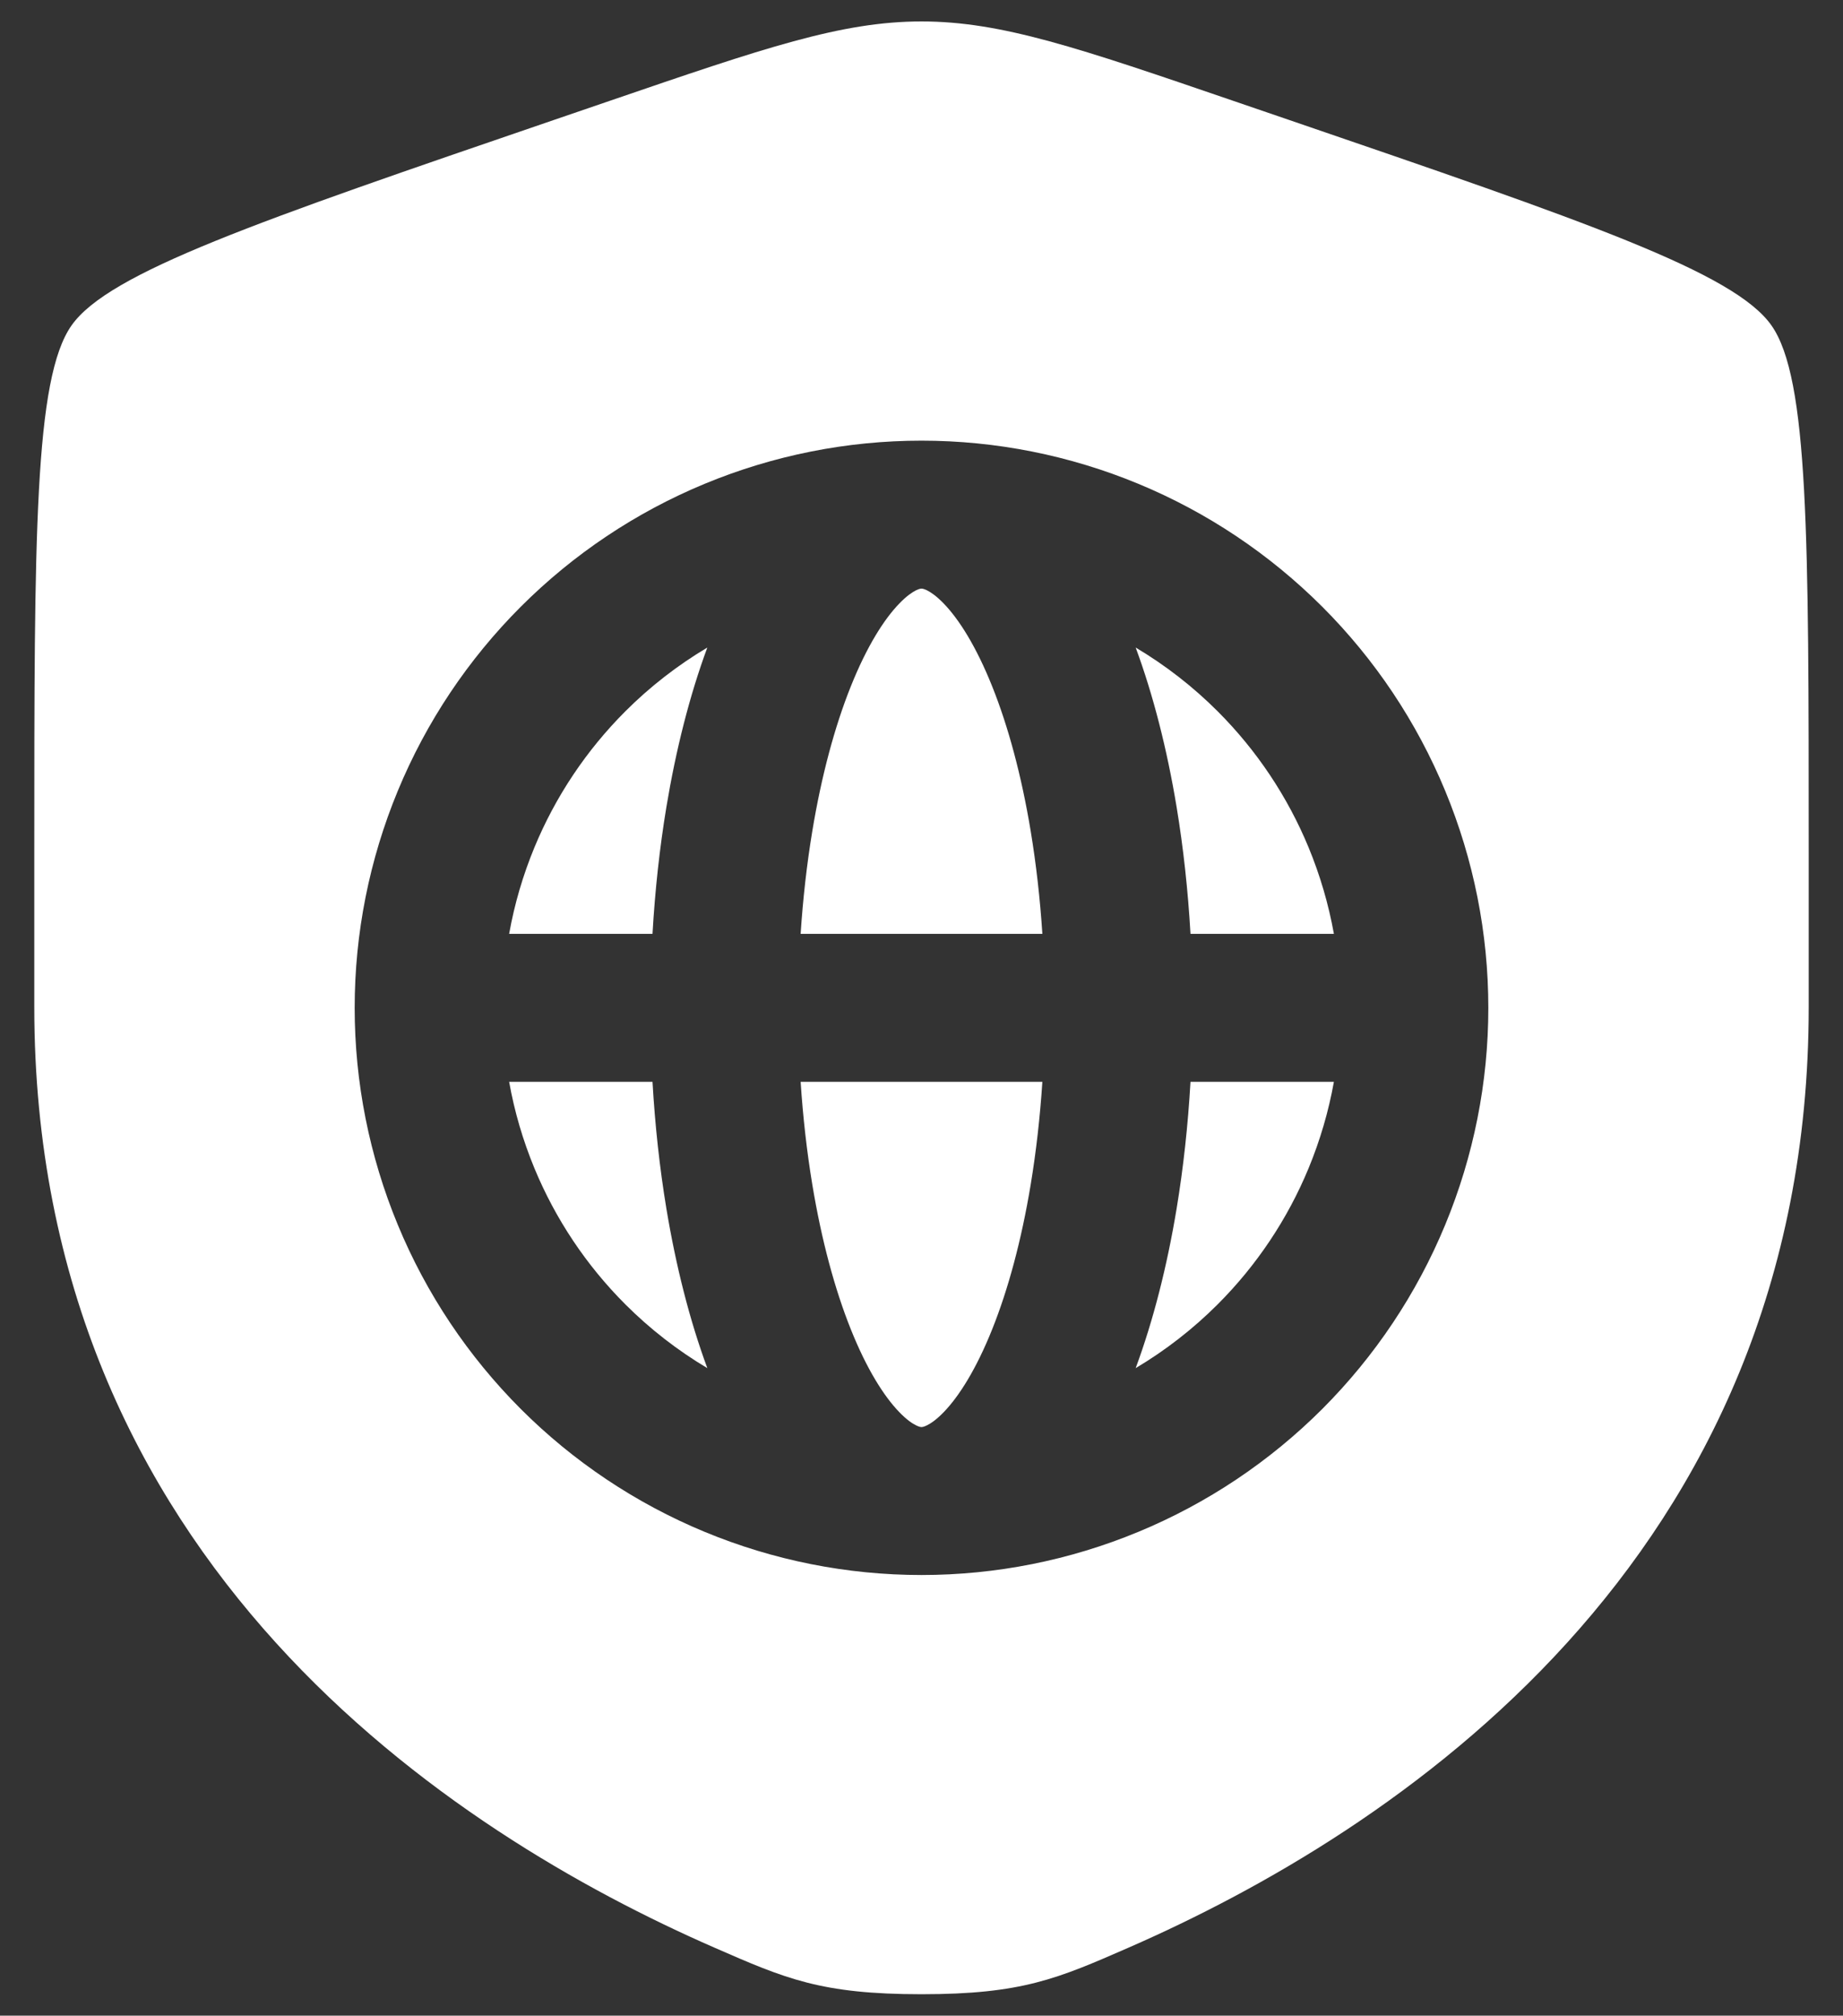
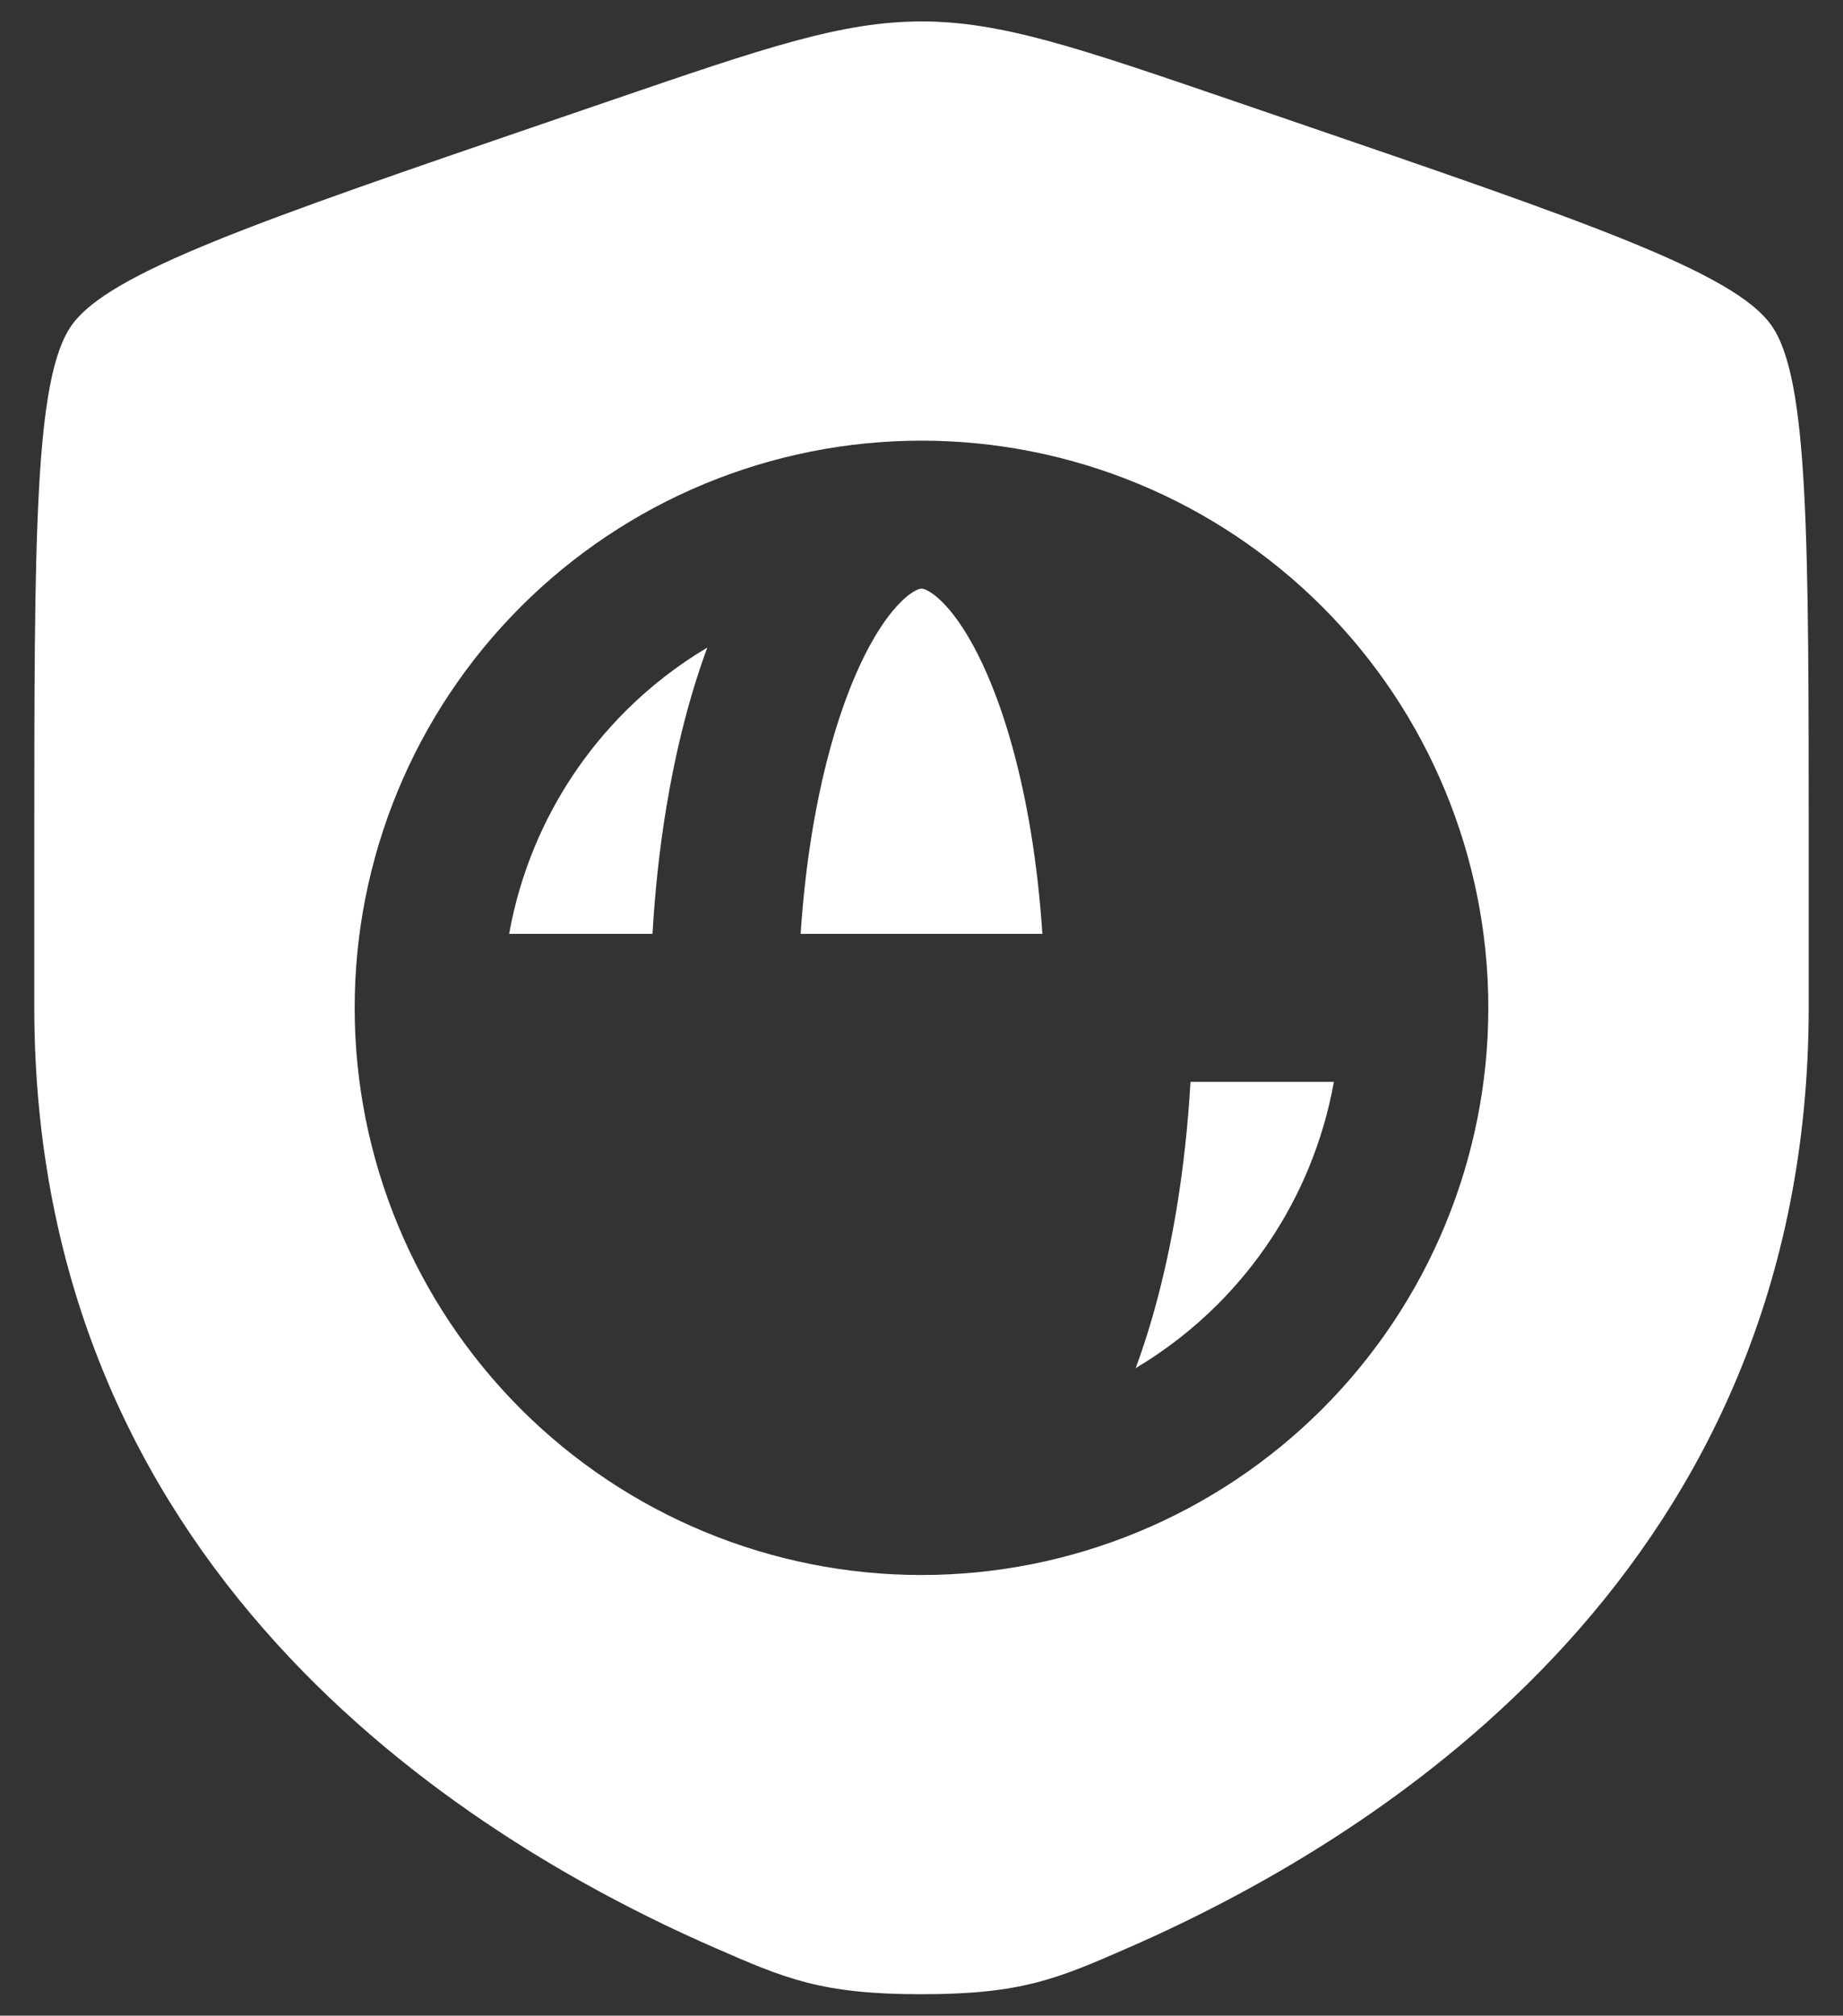
<svg xmlns="http://www.w3.org/2000/svg" width="43" height="47" viewBox="0 0 43 47" fill="none">
  <rect x="0" y="0" width="43" height="47" fill="#333333" stroke="none" />
  <path d="M21.371 13.765C21.451 13.726 21.49 13.725 21.5 13.725C21.51 13.725 21.549 13.726 21.629 13.765C21.715 13.808 21.849 13.897 22.02 14.074C22.371 14.437 22.774 15.066 23.151 16.009C23.523 16.938 23.833 18.082 24.048 19.381C24.175 20.148 24.266 20.952 24.32 21.775H18.68C18.734 20.952 18.825 20.148 18.952 19.381C19.167 18.082 19.477 16.938 19.849 16.009C20.226 15.066 20.629 14.437 20.981 14.074C21.151 13.897 21.285 13.808 21.371 13.765Z" fill="white" />
  <path d="M15.224 21.775C15.282 20.765 15.39 19.772 15.548 18.817C15.771 17.477 16.09 16.216 16.503 15.099C15.807 15.513 15.163 16.013 14.588 16.588C13.68 17.496 12.96 18.573 12.469 19.759C12.2 20.41 12.002 21.085 11.879 21.775H15.224Z" fill="white" />
-   <path d="M11.879 25.225H15.224C15.282 26.235 15.39 27.228 15.548 28.183C15.771 29.523 16.09 30.784 16.503 31.901C15.807 31.487 15.163 30.987 14.588 30.412C13.68 29.504 12.96 28.427 12.469 27.241C12.2 26.59 12.002 25.915 11.879 25.225Z" fill="white" />
-   <path d="M31.122 21.775C30.998 21.085 30.8 20.41 30.531 19.759C30.04 18.573 29.32 17.496 28.412 16.588C27.837 16.013 27.193 15.513 26.497 15.099C26.91 16.216 27.23 17.477 27.452 18.817C27.61 19.772 27.718 20.765 27.776 21.775H31.122Z" fill="white" />
  <path d="M27.776 25.225H31.122C30.998 25.915 30.8 26.59 30.531 27.241C30.04 28.427 29.32 29.504 28.412 30.412C27.837 30.987 27.193 31.487 26.497 31.901C26.91 30.784 27.23 29.523 27.452 28.183C27.61 27.228 27.718 26.235 27.776 25.225Z" fill="white" />
-   <path d="M24.32 25.225C24.266 26.048 24.175 26.852 24.048 27.619C23.833 28.918 23.523 30.062 23.151 30.991C22.774 31.934 22.371 32.563 22.02 32.926C21.849 33.103 21.715 33.192 21.629 33.234C21.549 33.274 21.51 33.275 21.5 33.275C21.49 33.275 21.451 33.274 21.371 33.234C21.285 33.192 21.151 33.103 20.981 32.926C20.629 32.563 20.226 31.934 19.849 30.991C19.477 30.062 19.167 28.918 18.952 27.619C18.825 26.852 18.734 26.048 18.68 25.225H24.32Z" fill="white" />
  <path fill-rule="evenodd" clip-rule="evenodd" d="M1.668 7.59C0.8 8.827 0.8 12.504 0.8 19.858V23.48C0.8 36.448 10.55 42.741 16.667 45.413C18.326 46.138 19.156 46.5 21.5 46.5C23.844 46.5 24.674 46.138 26.333 45.413C32.45 42.741 42.2 36.448 42.2 23.48V19.858C42.2 12.504 42.2 8.827 41.332 7.59C40.464 6.352 37.006 5.169 30.091 2.802L28.773 2.351C25.169 1.117 23.366 0.5 21.5 0.5C19.634 0.5 17.831 1.117 14.227 2.351L12.909 2.802C5.994 5.169 2.537 6.352 1.668 7.59ZM8.275 23.5C8.275 21.763 8.617 20.044 9.282 18.439C9.946 16.834 10.921 15.377 12.149 14.149C13.377 12.921 14.835 11.946 16.439 11.282C18.044 10.617 19.763 10.275 21.5 10.275C23.237 10.275 24.956 10.617 26.561 11.282C28.166 11.946 29.623 12.921 30.852 14.149C32.08 15.377 33.054 16.834 33.718 18.439C34.383 20.044 34.725 21.763 34.725 23.5C34.725 25.237 34.383 26.956 33.718 28.561C33.054 30.166 32.08 31.623 30.852 32.852C29.623 34.08 28.166 35.054 26.561 35.718C24.956 36.383 23.237 36.725 21.5 36.725C19.763 36.725 18.044 36.383 16.439 35.718C14.835 35.054 13.377 34.08 12.149 32.852C10.921 31.623 9.946 30.166 9.282 28.561C8.617 26.956 8.275 25.237 8.275 23.5Z" fill="white" />
</svg>